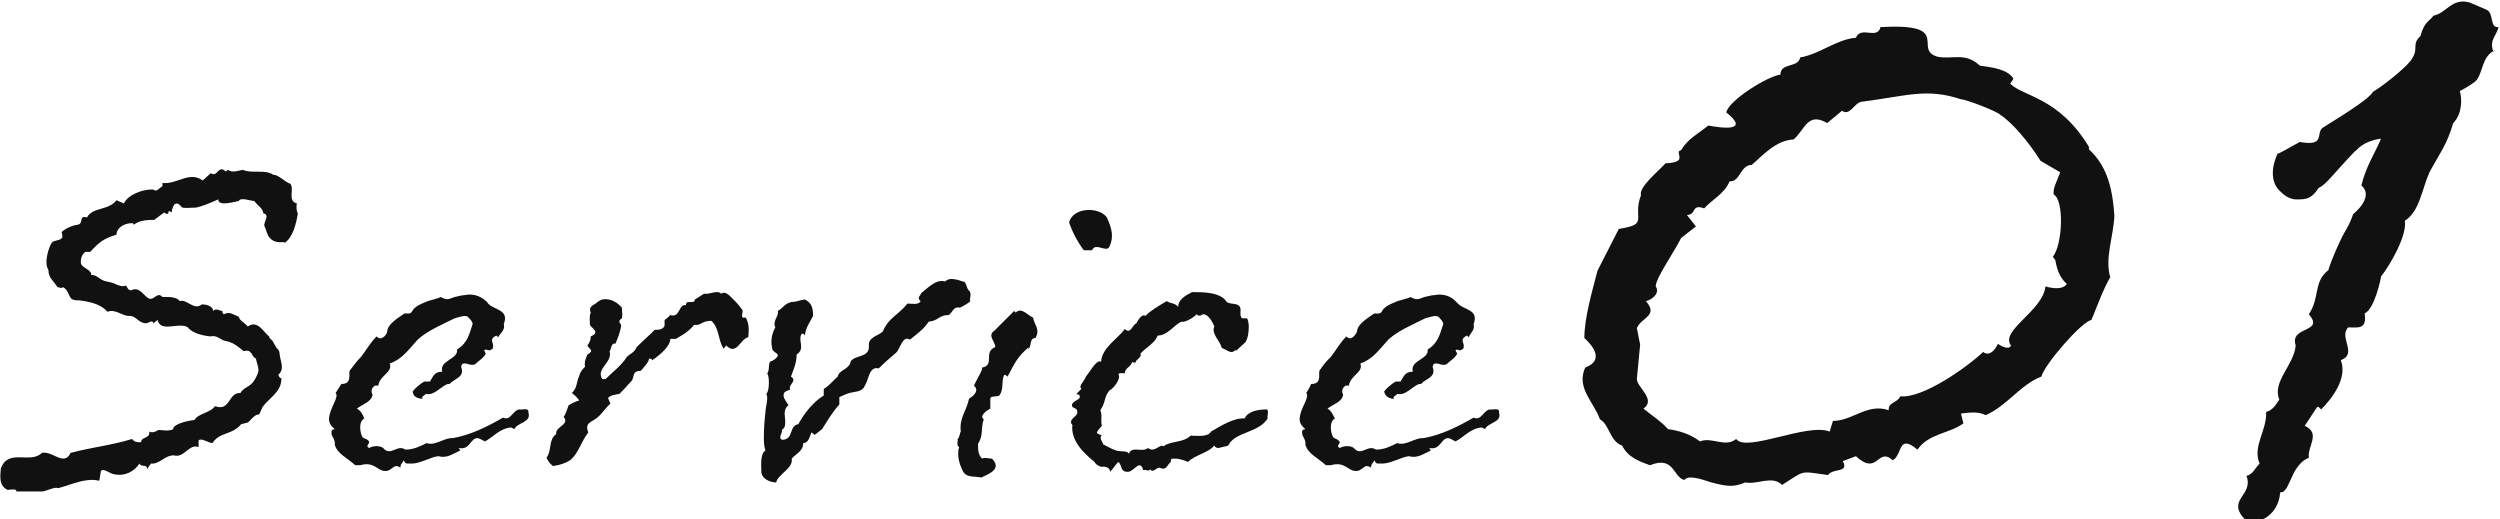
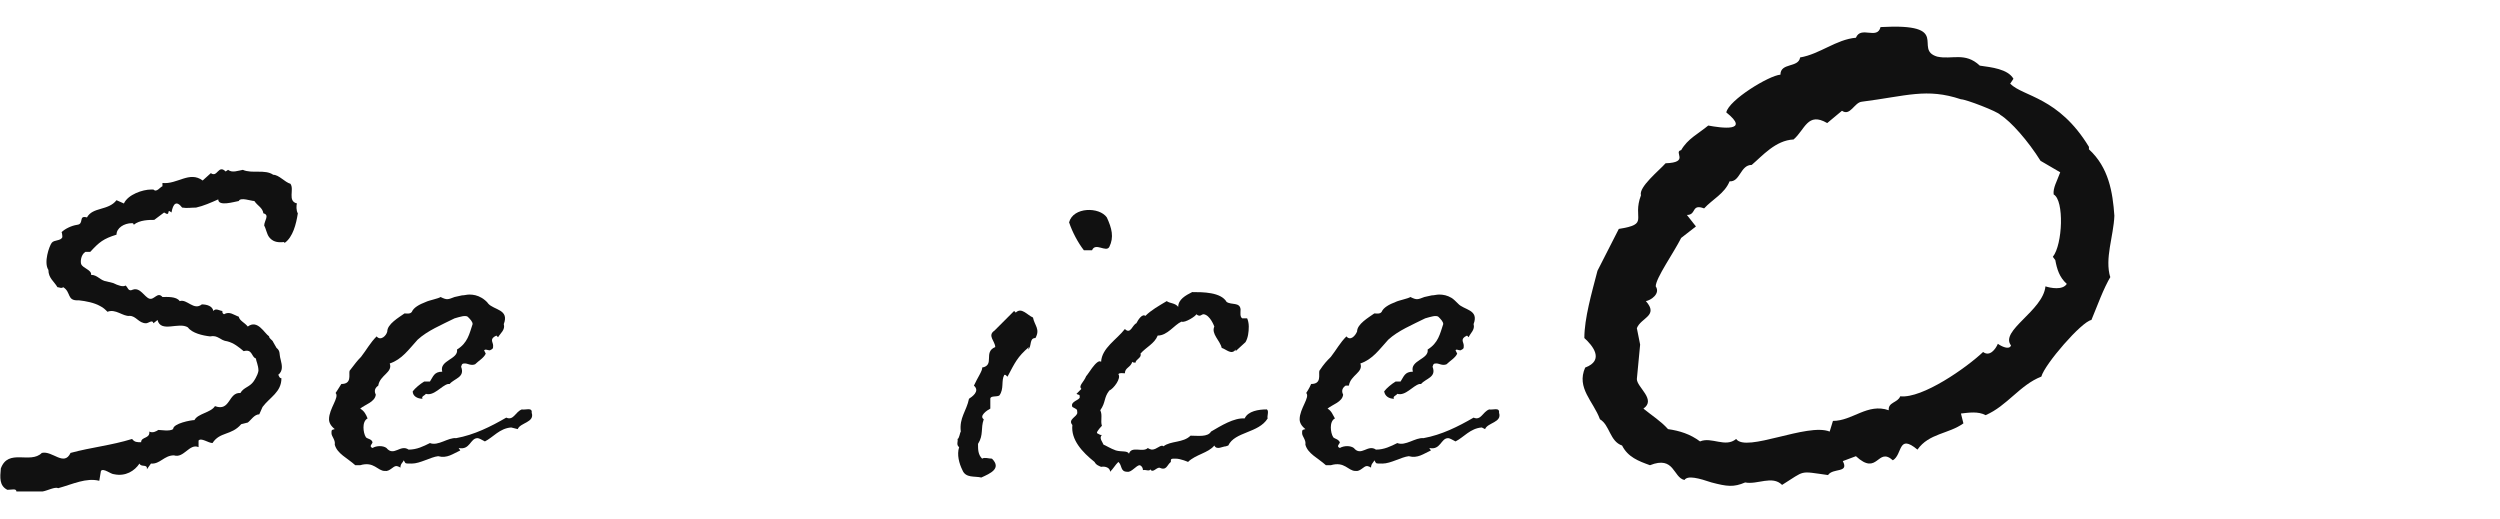
<svg xmlns="http://www.w3.org/2000/svg" id="_レイヤー_2" version="1.1" viewBox="0 0 304.7 63.3">
  <defs>
    <style>
      .st0 {
        fill: #111;
      }
    </style>
  </defs>
  <g id="_レイヤー_1-2">
    <path class="st0" d="M34.6,29.5c-.9.1-1.4-.1-1.8-.6-.3-.4-.4-1.1-.6-1.4,0-.6.7-1.3-.1-1.5-.1-.7-.7-.9-1.1-1.5-.4,0-1.7-.5-1.9,0-.6.1-2.5.7-2.5-.2-.9.4-1.8.8-2.7,1-.6,0-1.1.1-1.7,0-.7-.9-1.1-.5-1.3.6-.7-.6,0,.6-.9,0l-1.2.9c-.6,0-1.8,0-2.5.6h0s0-.2-.2-.2c-1,0-1.9.6-1.9,1.4-1.6.5-2.1.9-3.2,2.1h-.6c-.6.4-.6,1.3-.5,1.5.2.5,1.3.7,1.2,1.3.8,0,1.1.7,1.9.8l.8.2c.6.3,1.2.5,1.5.3.3.2.3.8.9.5.9-.3,1.4.9,2,1.1.6.2,1-.9,1.6-.2.5,0,1.7-.1,2.1.5.9-.3,1.7,1.2,2.7.4.6,0,1.3.2,1.4.8.3-.4.8,0,1.1,0,0,.2,0,.3.2.4.7-.4,1.2.1,1.8.3.1.5.7.7,1.1,1.2,1.2-.9,2,.8,2.6,1.2,0,.3.4.4.5.7l.4.7c.5.4.3.7.5,1.4.2.8.3,1.4-.3,1.9.1,0,.1.4.4.4,0,1.7-1.4,2.3-2.3,3.5l-.4.9c-.6,0-1,.7-1.4,1l-.8.2c-1.2,1.4-2.6.9-3.5,2.3-.5,0-1.4-.7-1.7-.3v.8c-1.1-.5-1.8,1.4-3,1-1.2,0-1.7,1.1-2.8,1l-.5.7c.1-.7-.7-.2-.9-.7-.6.9-1.7,1.6-3.1,1.3-.4,0-1.3-.8-1.6-.4l-.2,1.2c-1.6-.4-3.2.4-5,.9-.4-.2-1.3.3-1.9.4H2c0-.4-.6-.2-1.1-.2-1-.5-.9-1.5-.8-2.6.9-2.5,3.6-.5,5-1.9,1.3-.3,2.7,1.7,3.5,0,2.6-.7,4.9-.9,7.5-1.7.3.4.6.4,1.1.4,0-.7,1.1-.4,1-1.3.4.2.8,0,1.1-.2.3,0,1.4.2,1.8-.1,0-.7,2.2-1.1,2.6-1.1.4-.8,2-.9,2.5-1.7,1.9.7,1.6-1.7,3.1-1.6.4-.7,1.1-.7,1.6-1.4,0,0,.5-.7.6-1.3,0-.7-.3-1.2-.3-1.5-.6-.2-.4-1.2-1.5-.9-.6-.5-1.2-1-2-1.2-.9-.1-1.1-.8-2.1-.6-.9-.1-2.2-.4-2.7-1.1-1.1-.7-3.3.7-3.7-.9l-.5.4c-.1-.5-.6,0-.9,0-.9,0-1.2-.9-2-.9-.8.1-1.7-.9-2.7-.5-.3-.3-.5-.5-.9-.7-.7-.4-1.7-.6-2.6-.7-1.5.1-.9-1-1.9-1.6-.2.2-.5,0-.7,0-.4-.7-1.1-1.1-1.1-2.1-.6-.9.1-2.9.4-3.3.3-.4,1.1-.2,1.3-.7,0,.1,0-.5-.1-.6.4-.4,1.2-.8,1.9-.9.9-.1.1-1.2,1.2-.9.7-1.3,2.6-.8,3.6-2.1l.9.4c.5-1.1,2.3-1.7,3.3-1.7h.3c.4.4.8-.3,1.1-.4v-.4c1.8.2,3.3-1.5,4.9-.3l1-.9c.8.6.9-1.1,1.8-.2l.3-.2c.5.4,1.2.1,1.8,0,1.1.5,2.7-.1,3.7.6.7,0,1.4.9,2.1,1.1.5.7-.4,2.1.8,2.4-.1.2-.1.9.1,1.2-.2,1.3-.6,2.9-1.6,3.6h0Z" />
-     <path class="st0" d="M62.3,52.1c-1.4.1-2.2,1.2-3.2,1.7-.4-.2-.7-.4-.9-.4-.9,0-.9,1.5-2.3,1.2l.2.3c-.9.4-1.6,1-2.7.7-.9.1-2.2.9-3.2.9s-.7,0-1-.4c-.1.3-.4.4-.4.9-.1-.1-.4-.2-.5-.2-.4,0-.8.7-1.4.6-.9,0-1.3-1.2-3-.7h-.6c-1-.9-2.2-1.4-2.5-2.5.1-.6-.4-1-.4-1.4s0-.4.4-.5c-.5-.4-.7-.8-.7-1.2,0-1.3,1.3-2.7.8-3.2,0,0,.4-.6.7-1.1,1.3,0,.9-1.1,1-1.6.7-.9.9-1.2,1.4-1.7.7-.9,1.1-1.7,1.9-2.5.5.6,1.2-.1,1.3-.6,0-.9,1.4-1.7,2.1-2.2.3,0,.7.1.9-.2.2-.5.9-.9,1.7-1.2.4-.2,1.5-.4,1.8-.6.8.4.9.3,1.7,0l.9-.2c.3,0,.6-.1.9-.1.5,0,1,.1,1.5.4.2.1.7.5.8.7.7.8,2.6.7,1.9,2.5.2.7-.4,1.1-.7,1.6l-.2-.2c-.9.4-.4.8-.4,1.2s0,.4-.4.6c-.3,0-.5-.2-.7,0l.2.4c-.2.5-.9.9-1.3,1.3-.5.2-.9-.1-1.2-.1s-.4,0-.5.4c.5,1.3-.8,1.4-1.4,2.1h-.2c-.8.2-1.7,1.5-2.7,1.2-.1.2-.6.3-.4.6-.6,0-1.2-.3-1.2-.9.3-.4.9-.9,1.4-1.2h.7c.4-.6.5-1.2,1.5-1.2-.4-1.4,2-1.5,1.8-2.7,1.3-.8,1.5-1.9,1.9-3.1,0-.3-.3-.6-.6-.9-.3-.2-.9,0-1.6.2-1.6.8-3.3,1.5-4.5,2.6-1.1,1.2-1.9,2.4-3.4,2.9.4,1.1-1.2,1.4-1.4,2.7h-.4c-.6.4-.4.9-.3,1.1-.1.9-1.3,1.2-1.9,1.7.5.3.7.7.9,1.2-.4.2-.5.7-.5,1.1s.1.9.3,1.2c.2.2.7.2.8.6,0,.2-.5.5,0,.7.5-.3,1.3-.3,1.7,0,.9,1.1,1.7-.5,2.7.2,1,0,1.8-.4,2.6-.8,1,.4,2.2-.7,3.2-.6,2.2-.4,4.2-1.4,6.1-2.5.9.4,1.1-.7,1.9-1,.4.1,1.3-.3,1.2.4.4,1.2-1.4,1.2-1.7,2h0Z" />
-     <path class="st0" d="M88.2,42.5c-.7-1-.5-2.5-1.5-3.4-1.2,0-1.2.6-2.1.5-.9,1.1-2,1.5-2.2,1.7h-.7c0,.9-1.3,2-2.2,2.6,0-.1-.2-.2-.4-.2,0,.4-.5.9-1,1.5-1.2,0-.7.9-1.2,1.3-.6.7-1.1,1.2-1.4,1.5-.4.1-1,.1-1.4.5l.3.7c-.5.4-1.2,1.4-1.5,1.6-.7.7-1.7.6-1.2,1.9-.9,1.2-1.2,2.5-2.1,3.3-.5.4-1.4.7-2.2.8-.5-.4-.5-.5-.8-1,.7-.9.2-2.2,1.2-2.9-.2-.9,1.7-1.1.9-2.1.3-.4.4-.9.6-1.4.5-.3.7-.4,1.3-.6-.2-.3-.5-.6-.9-.9.7-.7.5-1.2.9-2.1.1-.4.3-.7.7-1.1-.1-.7.1-1,.3-1.5.9-.5.2-.6,0-1.1.3-.4.4-.7.4-1.1,1.2-.5.1-1-.1-1.4,0-.6-.1-1,.1-1.5-.3-.6.2-.9.6-1.1.2-.2.5-.4.8-.5,1-.2,1.9.4,2.4,1,0,.5.1.9,0,1.3-.7.4,0,.7-.1.9-.1.8-.4,1.5-.7,2.2-.5-.2-.5.7-.7.9.4,1.4-1.7,2.1-.9,3.4h.4c.9-.9,1.9-1.6,2.6-2.7.4-.4.9-.5,1.2-1.2.8-.8,1.4-1.3,2.2-2.1.4,0,1,0,1.2-.5,0-.1,0-.5,0-.7.4-.3.3-.2.7-.6,1.2.4,1-1.4,1.9-1.2,0-.8,1,0,1.1-.7l1.1-.7c.8.1,1.6-.5,2.1,0,.6-.5,1.4.7,1.6.8.4.4.7.8,1,1.2.1.3-.4,1.1.4.9.4.8.4,1.4.3,2.4-1,.2-1.4,2.3-2.7,1h0Z" />
-     <path class="st0" d="M118.4,36.6c-.3.3-.8.6-1.4.9-.9-.2-.9.7-1.4.9-1.2,0-1.2.7-2.4.8-.7,1-1.2,1.3-2.3,2.2-.9-.6-1.2,1.2-1.7,1.6-.7.6-1.4,1.2-2.1,1.9-1.2-.3-1.2,1.4-1.7,2.1-.2.6-.8.7-1.4.8-.7.1-1,.3-1.7.6v.9c-.9,1-1.4,1.9-2.1,3l-.9.7-.4-.3c-.2.4-.3,1.3-1,1.3,0,1-.9,1.3-1.4,1.9.2,1.2-1.7,1.9-1.9,2.9-.7,0-1.7-.4-1.8-1.2,0-.6-.2-2.3.5-2.7-.2-.5-.2-1.1-.2-1.7,0-1.1.1-2.2.2-3,0-.7.4-1.6.1-2.2.4-.3.4-2.2.1-2.5.4-.4,0-1.5.6-1.5.5-.3.7-.5.7-.7,0-.3-.7-.4-.7-.9-.2-.9,0-1.8.4-2.5-.4-.8.5-1.4.3-2,.7-.4.8-.9,1.7-1.1.6,0,.9-.2,1.6-.3.8.4,1,1,1,2-.4.8-.9,1.4-1,2.4,0-.1-.2-.3-.4-.2-.5.8.5,1.8-.6,2.5,0,1-.4,1.9-.7,2.7.2.1.3.3.3.4,0,.4-.6.7-.4,1.2-.7.2-.8.4-.8.7,0,.4.4.8.6,1.2-.7.5-.4,1.3-.4,1.9s0,.8-.4,1.1c.1.4-.5.9,0,1.2,1.5,0,.8-1.7,2-1.9.7-1.3,1.8-2.7,3.1-3.5v-.8c.7-.4,1-.9,1.7-1.5.2-.9,1.4-.8,1.6-1.9.7-.8,2.3-.4,2.2-1.9-.1-1,1.2-1.2,1.7-1.7.7-1.7,1.9-2,3-3.4.5,0,1.4.2,1.6-.3-.5-.4,0-.7.1-1,.9-.7,1.8-1.7,2.9-1.4.2-.2.5-.3.7-.3.4,0,.9.1,1.4.3.6,0,.4.9.9,1.2.2.5,0,.8,0,1.2h0Z" />
+     <path class="st0" d="M62.3,52.1c-1.4.1-2.2,1.2-3.2,1.7-.4-.2-.7-.4-.9-.4-.9,0-.9,1.5-2.3,1.2l.2.3c-.9.4-1.6,1-2.7.7-.9.1-2.2.9-3.2.9s-.7,0-1-.4c-.1.3-.4.4-.4.9-.1-.1-.4-.2-.5-.2-.4,0-.8.7-1.4.6-.9,0-1.3-1.2-3-.7h-.6c-1-.9-2.2-1.4-2.5-2.5.1-.6-.4-1-.4-1.4s0-.4.4-.5c-.5-.4-.7-.8-.7-1.2,0-1.3,1.3-2.7.8-3.2,0,0,.4-.6.7-1.1,1.3,0,.9-1.1,1-1.6.7-.9.9-1.2,1.4-1.7.7-.9,1.1-1.7,1.9-2.5.5.6,1.2-.1,1.3-.6,0-.9,1.4-1.7,2.1-2.2.3,0,.7.1.9-.2.2-.5.9-.9,1.7-1.2.4-.2,1.5-.4,1.8-.6.8.4.9.3,1.7,0l.9-.2c.3,0,.6-.1.9-.1.5,0,1,.1,1.5.4.2.1.7.5.8.7.7.8,2.6.7,1.9,2.5.2.7-.4,1.1-.7,1.6l-.2-.2c-.9.4-.4.8-.4,1.2s0,.4-.4.6c-.3,0-.5-.2-.7,0l.2.4c-.2.5-.9.9-1.3,1.3-.5.2-.9-.1-1.2-.1s-.4,0-.5.4c.5,1.3-.8,1.4-1.4,2.1h-.2c-.8.2-1.7,1.5-2.7,1.2-.1.2-.6.3-.4.6-.6,0-1.2-.3-1.2-.9.3-.4.9-.9,1.4-1.2h.7c.4-.6.5-1.2,1.5-1.2-.4-1.4,2-1.5,1.8-2.7,1.3-.8,1.5-1.9,1.9-3.1,0-.3-.3-.6-.6-.9-.3-.2-.9,0-1.6.2-1.6.8-3.3,1.5-4.5,2.6-1.1,1.2-1.9,2.4-3.4,2.9.4,1.1-1.2,1.4-1.4,2.7c-.6.4-.4.9-.3,1.1-.1.9-1.3,1.2-1.9,1.7.5.3.7.7.9,1.2-.4.2-.5.7-.5,1.1s.1.9.3,1.2c.2.2.7.2.8.6,0,.2-.5.5,0,.7.5-.3,1.3-.3,1.7,0,.9,1.1,1.7-.5,2.7.2,1,0,1.8-.4,2.6-.8,1,.4,2.2-.7,3.2-.6,2.2-.4,4.2-1.4,6.1-2.5.9.4,1.1-.7,1.9-1,.4.1,1.3-.3,1.2.4.4,1.2-1.4,1.2-1.7,2h0Z" />
    <path class="st0" d="M125.4,42.3c-1.4,1.2-1.7,1.9-2.6,3.6-.1,0-.2-.3-.4-.2-.4.7,0,1.7-.6,2.5-.3.2-1.1,0-1.1.4v1.2c-.4.2-1.4.9-.8,1.3-.4,1.1,0,1.9-.7,3,0,.7,0,1.3.5,1.8.3-.2.8,0,1.2,0,1.2,1.2-.2,1.8-1.3,2.3-.8-.2-1.9.1-2.3-.9-.4-.8-.7-1.9-.4-2.8-.4-.3-.1-.7-.2-1,.2,0,.3-.8.4-.9-.2-1.7.7-2.5,1-4,.3-.2,1.4-.9.6-1.6.4-.9,1.1-1.9,1-2.2,1.6-.3.1-1.9,1.6-2.5,0-.7-1-1.4-.1-2l2.4-2.4.2.2c.7-.7,1.4.3,2.1.6.2,1,.9,1.4.3,2.5-.8,0-.4,1-.9,1.4h0ZM133.1,30.5h-1c-.7-.9-1.4-2.2-1.8-3.4.5-1.9,3.7-1.9,4.6-.6.6,1.3.9,2.4.3,3.6-.4.7-1.7-.6-2.1.4Z" />
    <path class="st0" d="M149.4,54.4c-.4,0-1.1.5-1.4-.1-.7.9-2.3,1.1-3.2,2,0,0-.9-.4-1.5-.4s-.6,0-.6.4c-.5.4-.5,1.1-1.4.7-.4,0-.8.7-1.1.2-.1.3-.6,0-.9.1,0-.4-.3-.6-.4-.6-.4,0-1,.9-1.5.8-.9,0-.6-.8-1.1-1.2-.4.4-.6.8-1,1.2,0-.5-.6-.7-1.1-.6-.2-.1-.6-.2-.8-.6-1.5-1.2-2.9-2.7-2.7-4.5-.6-.7.6-1,.6-1.5s-.1-.4-.6-.7c-.3-.7.9-.8.9-1.2s-.1-.2-.4-.4l.6-.6c-.4-.4.3-.8.6-1.6,0,.2,1.3-2.2,1.8-1.7.1-1.7,1.9-2.7,2.9-4,.7.7.9-.5,1.4-.7.2-.4.7-1.2,1.1-.9.7-.7,1.6-1.2,2.6-1.8.4.3,1,.2,1.4.7,0-.9.9-1.4,1.7-1.8,1.3,0,3.5,0,4.2,1.2.6.4,1.6,0,1.7.9,0,.4-.1.9.2,1.1h.6c.1.2.2.6.2,1,0,.7-.1,1.4-.4,1.9l-1.2,1.1v-.2c-.5.7-1.1,0-1.7-.2-.2-.9-1.3-1.7-.9-2.6,0,0-.5-1.4-1.3-1.5-.3,0-.4.4-.9,0,0,.2-1.4,1.1-1.8.9-.9.4-1.7,1.7-2.9,1.7-.4,1-1.4,1.4-2.1,2.2.2.5-.6.7-.6,1.1-.2,0-.3,0-.4-.1-.2.7-.9.7-.9,1.4-.3,0-.6-.1-.8.1.4.5-.6,1.8-1.1,2-.7.9-.4,1.4-1.1,2.4.3.6,0,1.3.2,1.9,0,0-.7.7-.6.9.1,0,.4.3.6.2-.4.4.1.9.2,1.2.1,0,.9.5,1.5.7.7.2,1.4,0,1.6.4.3-1,1.7-.1,2.3-.7.1.1.4.2.5.2.6,0,1.1-.7,1.4-.4.9-.7,2.4-.4,3.3-1.3.9,0,2.1.2,2.5-.5,1.2-.7,2.8-1.7,4.1-1.6.4-.9,1.7-1.1,2.7-1.1.3.2,0,.8.1,1.1-1.1,1.8-4,1.6-4.8,3.3h0Z" />
    <path class="st0" d="M180.6,52.1c-1.4.1-2.2,1.2-3.2,1.7-.4-.2-.7-.4-.9-.4-.9,0-.9,1.5-2.3,1.2l.2.3c-.9.4-1.6,1-2.7.7-.9.1-2.2.9-3.2.9s-.7,0-1-.4c-.1.3-.4.4-.4.9-.1-.1-.4-.2-.5-.2-.4,0-.8.7-1.4.6-.9,0-1.3-1.2-3-.7h-.6c-1-.9-2.2-1.4-2.5-2.5.1-.6-.4-1-.4-1.4s0-.4.4-.5c-.5-.4-.7-.8-.7-1.2,0-1.3,1.3-2.7.8-3.2,0,0,.4-.6.6-1.1,1.3,0,.9-1.1,1-1.6.6-.9.9-1.2,1.4-1.7.7-.9,1.1-1.7,1.9-2.5.5.6,1.1-.1,1.3-.6,0-.9,1.4-1.7,2.1-2.2.3,0,.7.1.9-.2.2-.5.9-.9,1.7-1.2.4-.2,1.5-.4,1.8-.6.8.4.9.3,1.7,0l.9-.2c.3,0,.6-.1.9-.1.5,0,1,.1,1.5.4.2.1.6.5.8.7.7.8,2.6.7,1.9,2.5.2.7-.4,1.1-.6,1.6l-.2-.2c-.9.4-.4.8-.4,1.2s0,.4-.4.6c-.3,0-.5-.2-.6,0l.2.4c-.2.5-.9.9-1.3,1.3-.5.2-.9-.1-1.2-.1s-.4,0-.5.4c.5,1.3-.8,1.4-1.4,2.1h-.2c-.8.2-1.7,1.5-2.7,1.2-.1.2-.6.3-.4.6-.6,0-1.1-.3-1.2-.9.3-.4.9-.9,1.4-1.2h.6c.4-.6.5-1.2,1.5-1.2-.4-1.4,2-1.5,1.8-2.7,1.3-.8,1.5-1.9,1.9-3.1,0-.3-.3-.6-.6-.9-.3-.2-.9,0-1.6.2-1.6.8-3.3,1.5-4.5,2.6-1.1,1.2-1.9,2.4-3.4,2.9.4,1.1-1.2,1.4-1.4,2.7h-.4c-.6.4-.4.9-.3,1.1-.1.9-1.3,1.2-1.9,1.7.5.3.6.7.9,1.2-.4.2-.5.7-.5,1.1s.1.9.3,1.2c.2.2.6.2.8.6,0,.2-.5.5,0,.7.5-.3,1.3-.3,1.7,0,.9,1.1,1.7-.5,2.7.2,1,0,1.8-.4,2.6-.8,1,.4,2.2-.7,3.2-.6,2.2-.4,4.2-1.4,6.1-2.5.9.4,1.1-.7,1.9-1,.4.1,1.3-.3,1.2.4.4,1.2-1.4,1.2-1.7,2h0Z" />
    <path class="st0" d="M257.3,33.6c-1,1.7-1.6,3.5-2.4,5.4-1.2.2-5.7,5.4-6.1,6.9-2.6,1-4.2,3.6-6.8,4.7-.9-.5-2.1-.3-3-.2l.3,1.2c-1.8,1.3-4.2,1.2-5.6,3.2-2.4-2-1.8.6-3,1.3-1.9-1.7-1.8,2-4.5-.5l-1.6.6c.8,1.5-1.2.8-1.8,1.7-3.6-.5-2.7-.6-5.6,1.2-1.2-1.2-3,0-4.5-.3-1.4.6-2.2.5-4.1,0-1.5-.5-2.9-.9-3.3-.3-1.4-.3-1.2-3-4.2-1.8-1.4-.5-2.7-1-3.4-2.4-1.5-.5-1.5-2.5-2.7-3.2-.8-2.2-2.9-3.8-1.8-6.3,2.4-.9.9-2.7-.1-3.6,0-2.4.9-5.5,1.6-8.2l2.6-5.1c3.8-.6,1.6-1.2,2.7-4.1-.3-1,2.2-3,3-3.9,3-.1.9-1.4,1.9-1.6.8-1.4,2.1-2,3.3-3,1.6.3,5.2.8,2.2-1.6.3-1.5,5.2-4.5,6.6-4.6,0-1.5,2.2-.8,2.4-2.1,2.4-.4,4.4-2.2,6.8-2.4.6-1.5,2.6.3,3-1.3,8.9-.5,3.9,2.7,6.9,3.6,1.8.4,3.4-.6,5.2,1.1,1.4.2,3.4.4,4.1,1.6l-.4.6c1.6,1.6,5.9,1.6,9.6,7.7v.3c2.4,2.2,2.9,5.2,3.1,8.1-.1,2.5-1.2,5.2-.5,7.5ZM250.2,31.3c1.2-1.5,1.4-6.9.1-7.6-.1-.8.4-1.6.8-2.7l-2.4-1.4c-1.5-2.4-3.6-4.8-4.9-5.6-.3-.4-4.2-1.9-4.8-1.9-4.2-1.4-6.6-.4-12.1.3-.9.1-1.4,1.8-2.4,1.1l-1.8,1.5c-2.4-1.4-2.7.8-4.1,2-2.2.1-3.8,2-5.1,3.1-1.4,0-1.4,2.1-2.7,2-.6,1.5-2.1,2.2-3.1,3.3-1.6-.6-.9.8-2.1.8l1.1,1.4-1.8,1.4c-.9,1.8-3.1,4.9-3.1,5.9.6.9-.6,1.7-1.2,1.8,1.6,1.8-.6,2-1.1,3.3l.4,2-.4,4.2c0,1,2.4,2.5.8,3.6,1.1.9,2.1,1.5,3,2.5,1.4.2,2.7.6,3.9,1.5,1.4-.6,3.1.8,4.4-.3,1.2,1.7,8.7-2,11.4-.9l.4-1.3c2.4,0,4.2-2.2,6.8-1.3-.1-1,1.1-.9,1.4-1.7,2.7.3,8.1-3.5,10.1-5.4.8.6,1.5-.3,1.8-1,.4.3,1.4.8,1.6.2-1.4-1.8,3.9-4.2,4.2-7.2.6.2,2.1.5,2.6-.3-.9-.8-1.2-1.8-1.4-2.9Z" />
-     <path class="st0" d="M304.1,6.1c-1.6.8-1.4,2.4-2.2,3.6-.3.4-1.5,1.1-2.1,1.4.3.9.3,2.8-.8,3.9-.8,2.7-1.6,3.6-2.9,6-.9,2-1.2,4.8-3,5.9.3,1.8-1.8,5.4-2.9,6.8,0,.2-.8,4-2,4.5.3,2-.8,1.7-2,1.7-1.2,1.2,1.2,3.2-.9,4,.8,2.1-.9,4.5-2.4,6-.6-.5-.1-.8-2,2,2,.9.3,2.5.5,3.9-.9.3-1.6,1.3-2,2.2-.5,1-.8,2.1-1.5,2-.1,2.5-2.5,4.3-4.4,3.2-2.1-2.4,1.2-2.8.3-5.2.8-.2,1-.9,1.6-1.5-.9-2.1.9-4,.8-6.3.8-.2,1.2-.9,1.6-1.5-.9-2.2,1.8-4.2,2-6.6-.8-2.4,3.6-1.5,1.6-3.8,1.4-2.1.5-3.9,2.4-5.4,0-.2.6-1.8,1.4-3.5s1-1.6,1.6-3.3c1.2-1,2.2-2.5,1-3.5.6-2.4,1.6-3.8,2.4-5.7-.9.1-2.2.5-3,1.4-.1,0-1,1-2.1,2.2-.9,1-1.8,2.1-2.5,2.4-.9,1.4-1.6,1.4-2.7,1.4s-1.8-.8-2.2-1.2c-.9-1-.9-2.7-.1-4.4.1.1,1.2-.6,2.7-1.4,3.3.6,1.8-1.2,2.9-1.8,2.9-1.8,5.7-3.6,6-4.3,1.8-1.1,4.5-3.4,4.8-4.1.8-1.2-.1-1.7,1-2.7.5-1.8,1-1.7,1.6-2.5,1.6-.3,2.2-2.2,4.4-1.6l2.1.9c.9.5.3,2.2,1.4,2.1-.1.9-1.2,1.6-.6,3h0Z" />
  </g>
</svg>